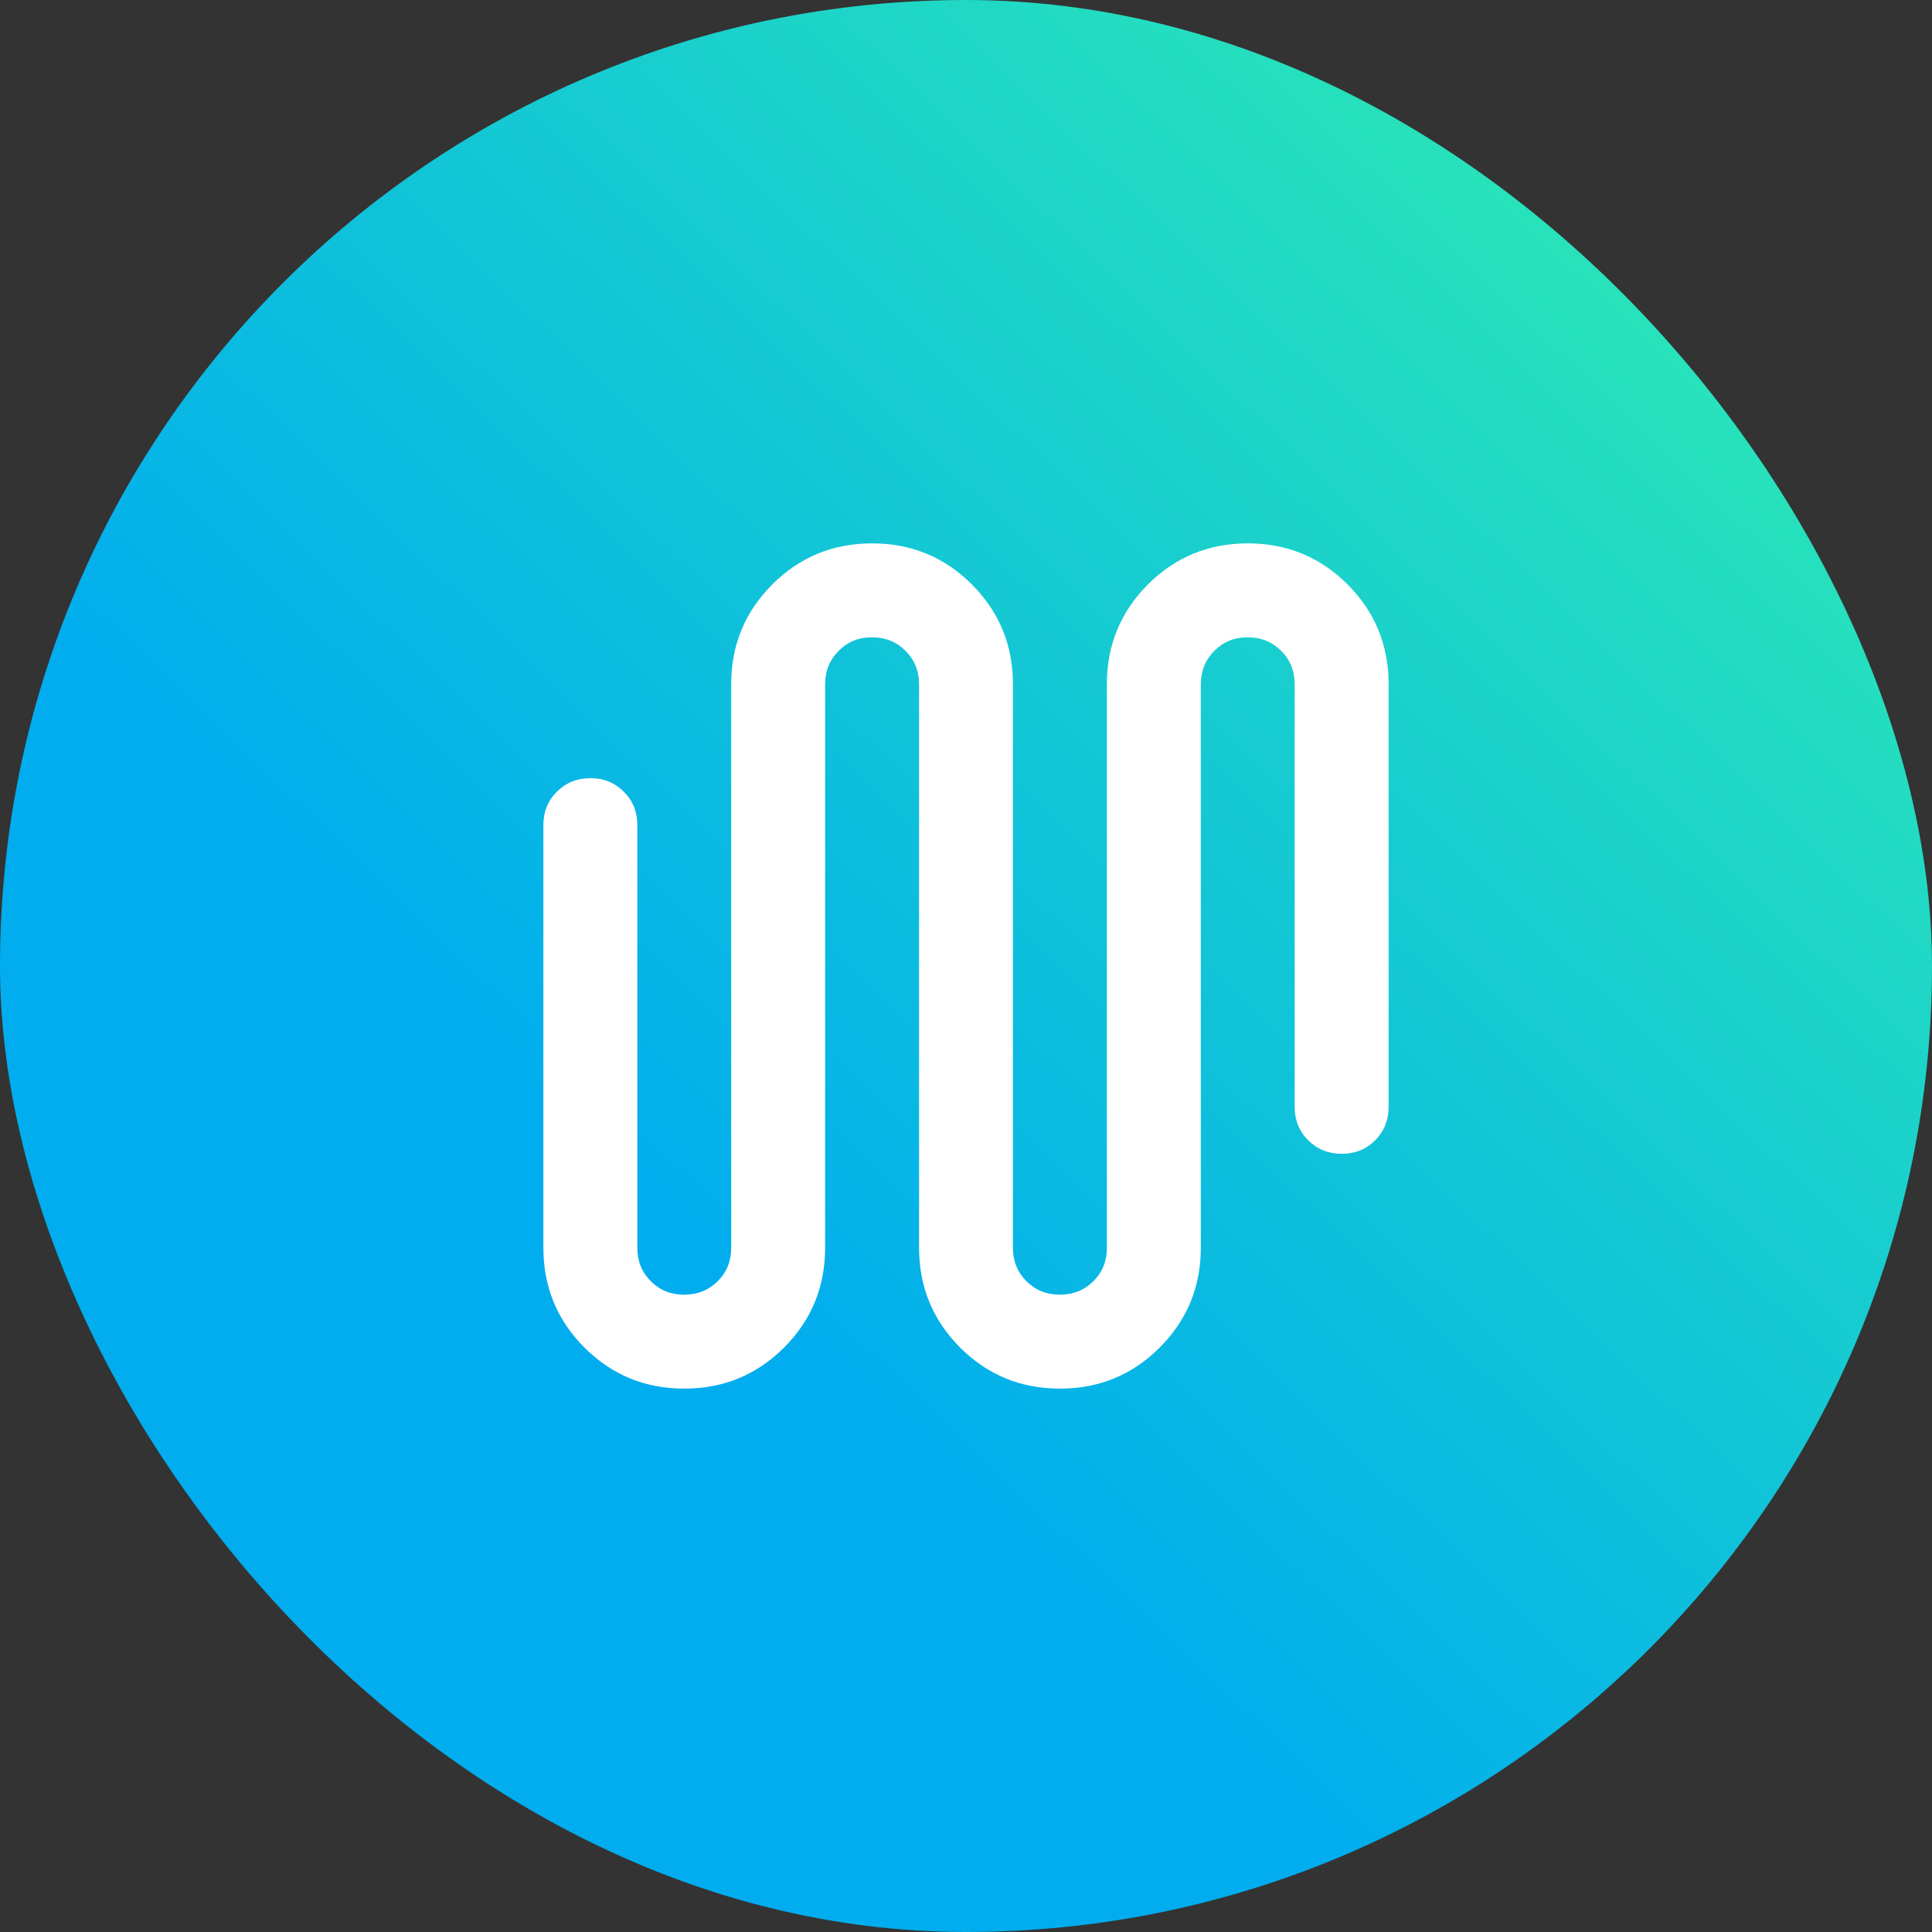
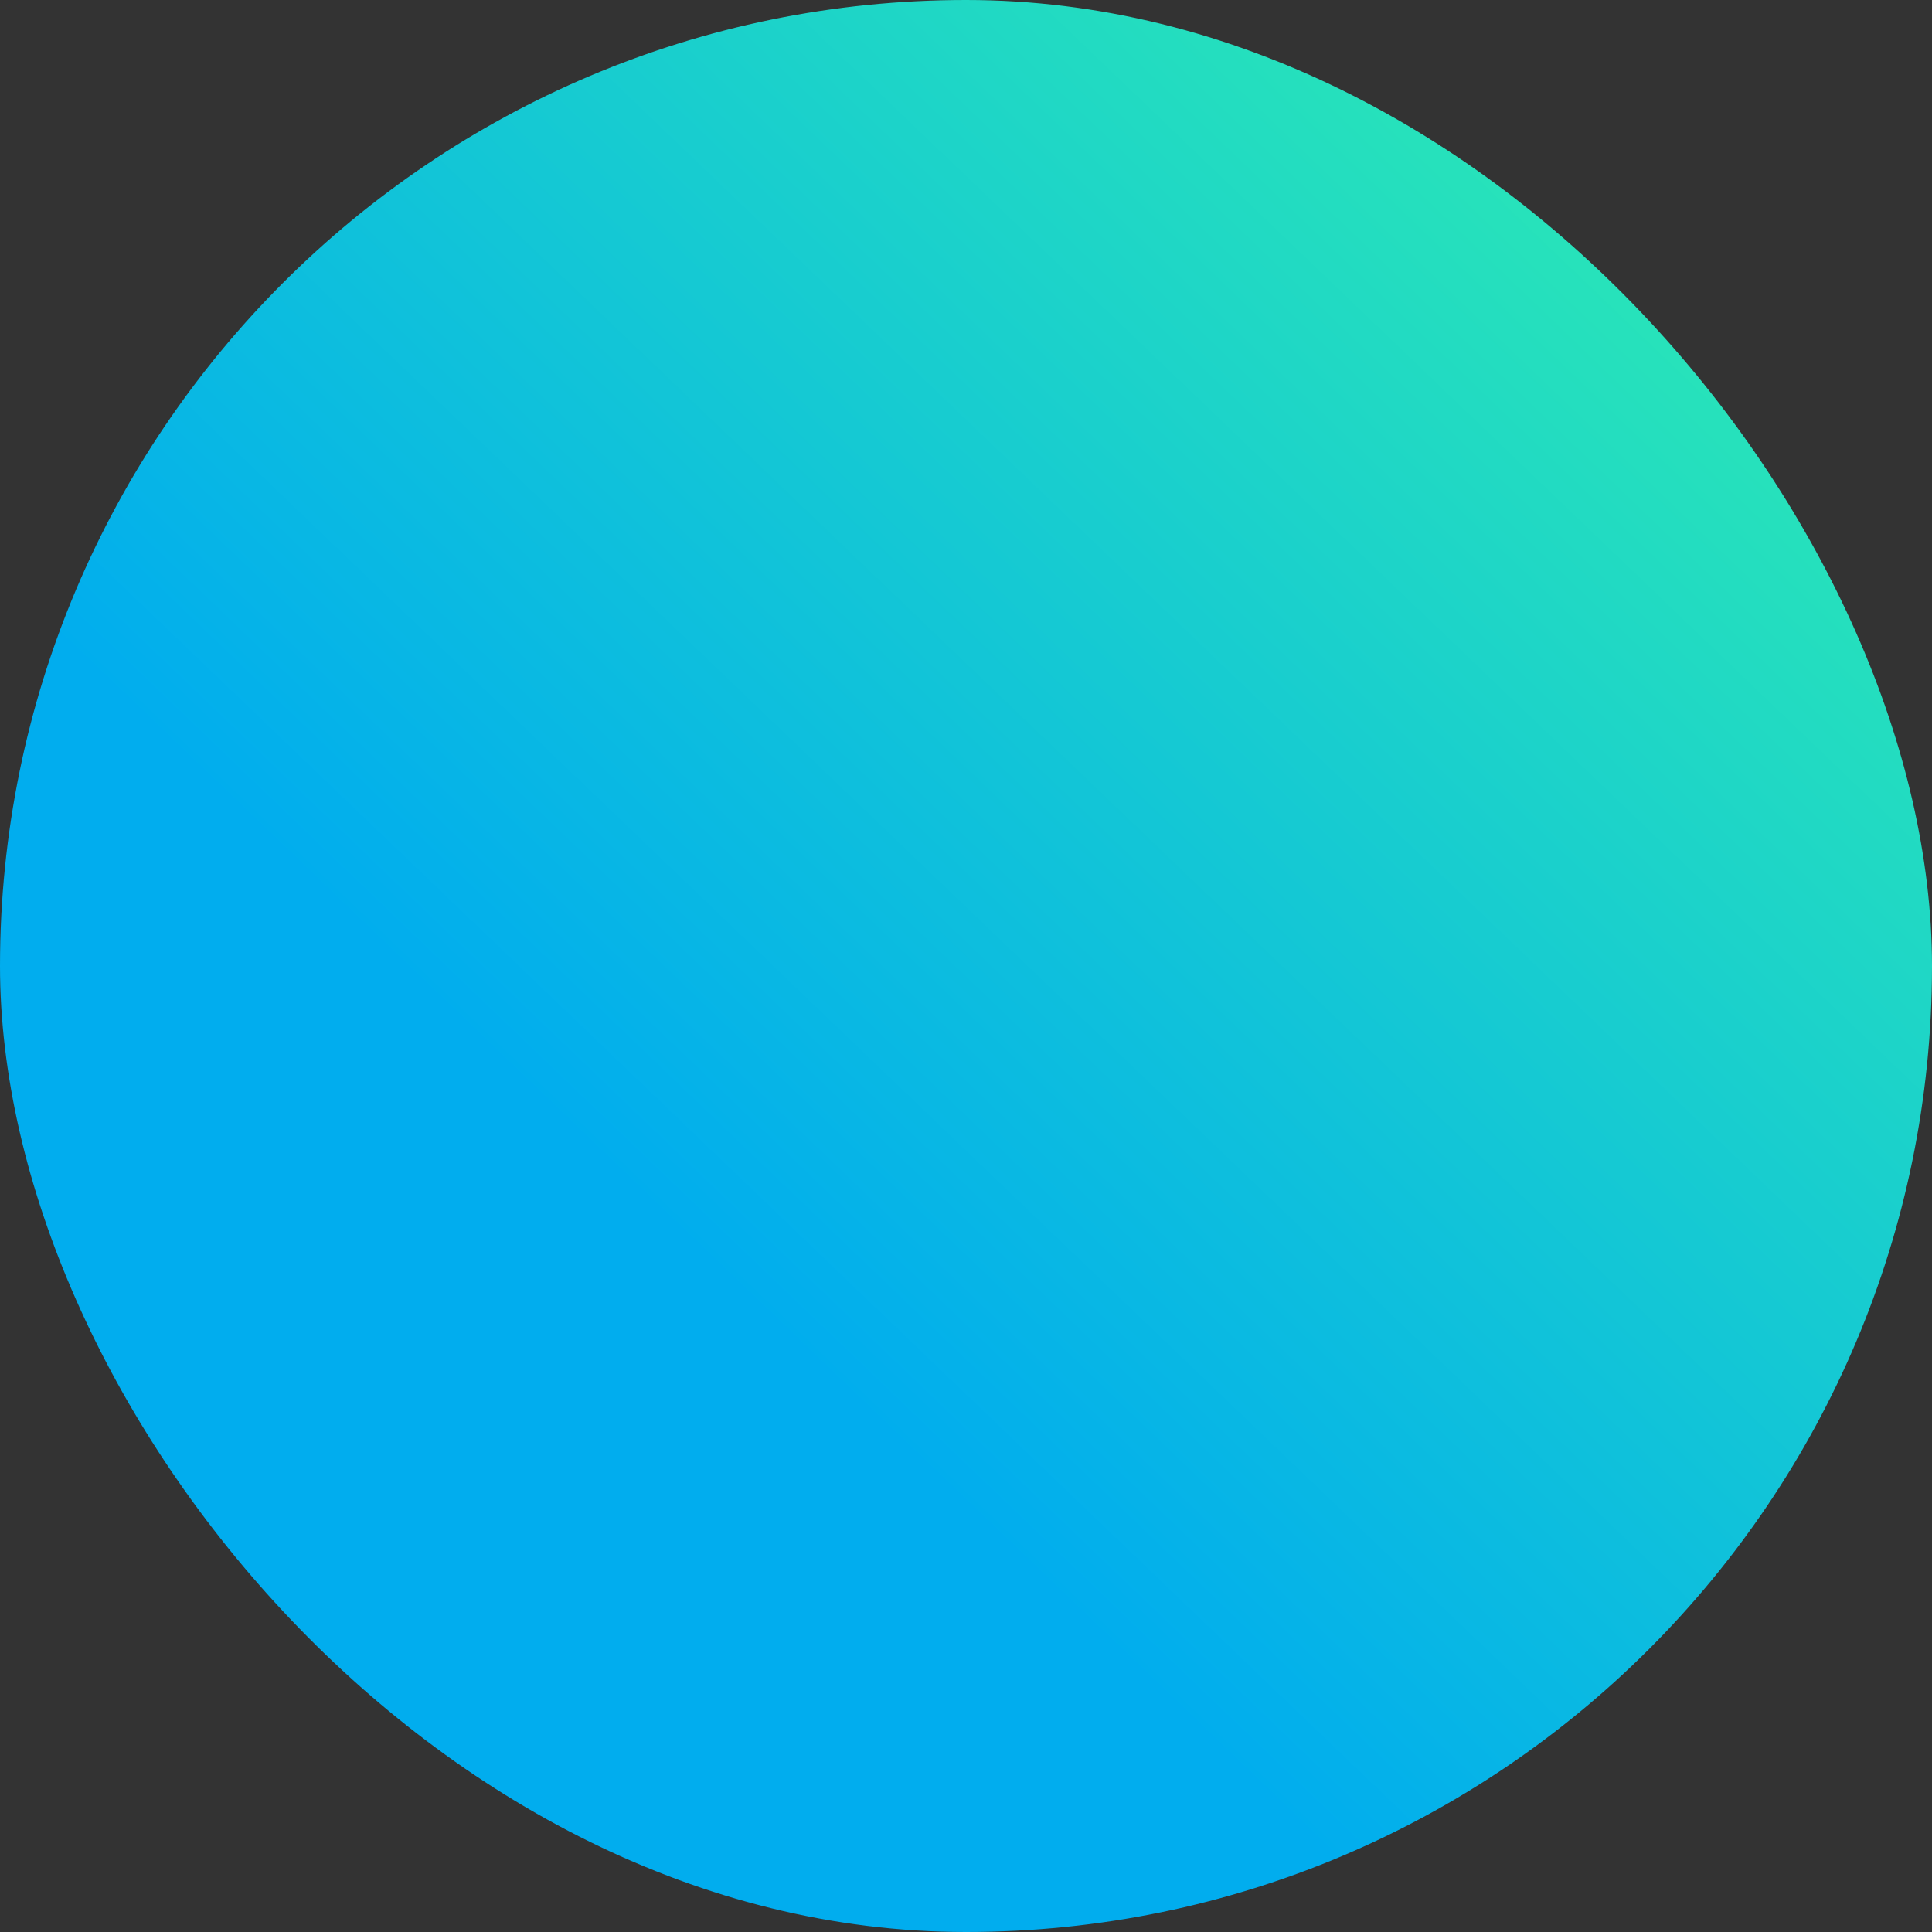
<svg xmlns="http://www.w3.org/2000/svg" width="24" height="24" viewBox="0 0 24 24" fill="none">
  <rect x="0" y="0" width="24" height="24" fill="#333333" stroke="none" />
  <rect width="24" height="24" rx="12" fill="url(#paint0_linear_3573_429)" />
-   <path d="M8.5 17.25C8.014 17.25 7.601 17.08 7.26 16.74C6.92 16.399 6.75 15.986 6.75 15.5V10.25C6.75 10.085 6.806 9.946 6.918 9.835C7.03 9.723 7.168 9.667 7.333 9.667C7.498 9.666 7.637 9.722 7.749 9.835C7.862 9.947 7.917 10.085 7.917 10.25V15.5C7.917 15.665 7.973 15.804 8.085 15.916C8.197 16.028 8.335 16.084 8.5 16.083C8.665 16.083 8.804 16.027 8.916 15.915C9.028 15.804 9.084 15.665 9.083 15.5V8.5C9.083 8.014 9.253 7.601 9.594 7.26C9.934 6.92 10.347 6.75 10.833 6.75C11.319 6.75 11.733 6.92 12.073 7.26C12.413 7.601 12.583 8.014 12.583 8.5V15.5C12.583 15.665 12.639 15.804 12.751 15.916C12.863 16.028 13.002 16.084 13.167 16.083C13.332 16.083 13.47 16.027 13.583 15.915C13.695 15.804 13.751 15.665 13.75 15.5V8.5C13.75 8.014 13.92 7.601 14.26 7.26C14.601 6.92 15.014 6.75 15.5 6.75C15.986 6.75 16.399 6.92 16.74 7.26C17.08 7.601 17.25 8.014 17.25 8.5V13.75C17.25 13.915 17.194 14.054 17.082 14.166C16.97 14.278 16.832 14.334 16.667 14.333C16.502 14.333 16.363 14.277 16.251 14.165C16.139 14.054 16.083 13.915 16.083 13.75V8.5C16.083 8.335 16.027 8.196 15.915 8.085C15.803 7.973 15.665 7.917 15.5 7.917C15.335 7.916 15.197 7.972 15.085 8.085C14.973 8.197 14.917 8.335 14.917 8.5V15.5C14.917 15.986 14.746 16.399 14.406 16.74C14.066 17.08 13.653 17.25 13.167 17.25C12.681 17.25 12.267 17.08 11.927 16.74C11.587 16.399 11.417 15.986 11.417 15.5V8.5C11.417 8.335 11.361 8.196 11.249 8.085C11.137 7.973 10.998 7.917 10.833 7.917C10.668 7.916 10.53 7.972 10.418 8.085C10.306 8.197 10.25 8.335 10.25 8.5V15.5C10.25 15.986 10.08 16.399 9.74 16.74C9.399 17.08 8.986 17.25 8.5 17.25Z" fill="white" />
  <defs>
    <linearGradient id="paint0_linear_3573_429" x1="17.395" y1="24" x2="29.489" y2="11.376" gradientUnits="userSpaceOnUse">
      <stop stop-color="#01ADEE" />
      <stop offset="1" stop-color="#29E5B8" />
    </linearGradient>
  </defs>
</svg>